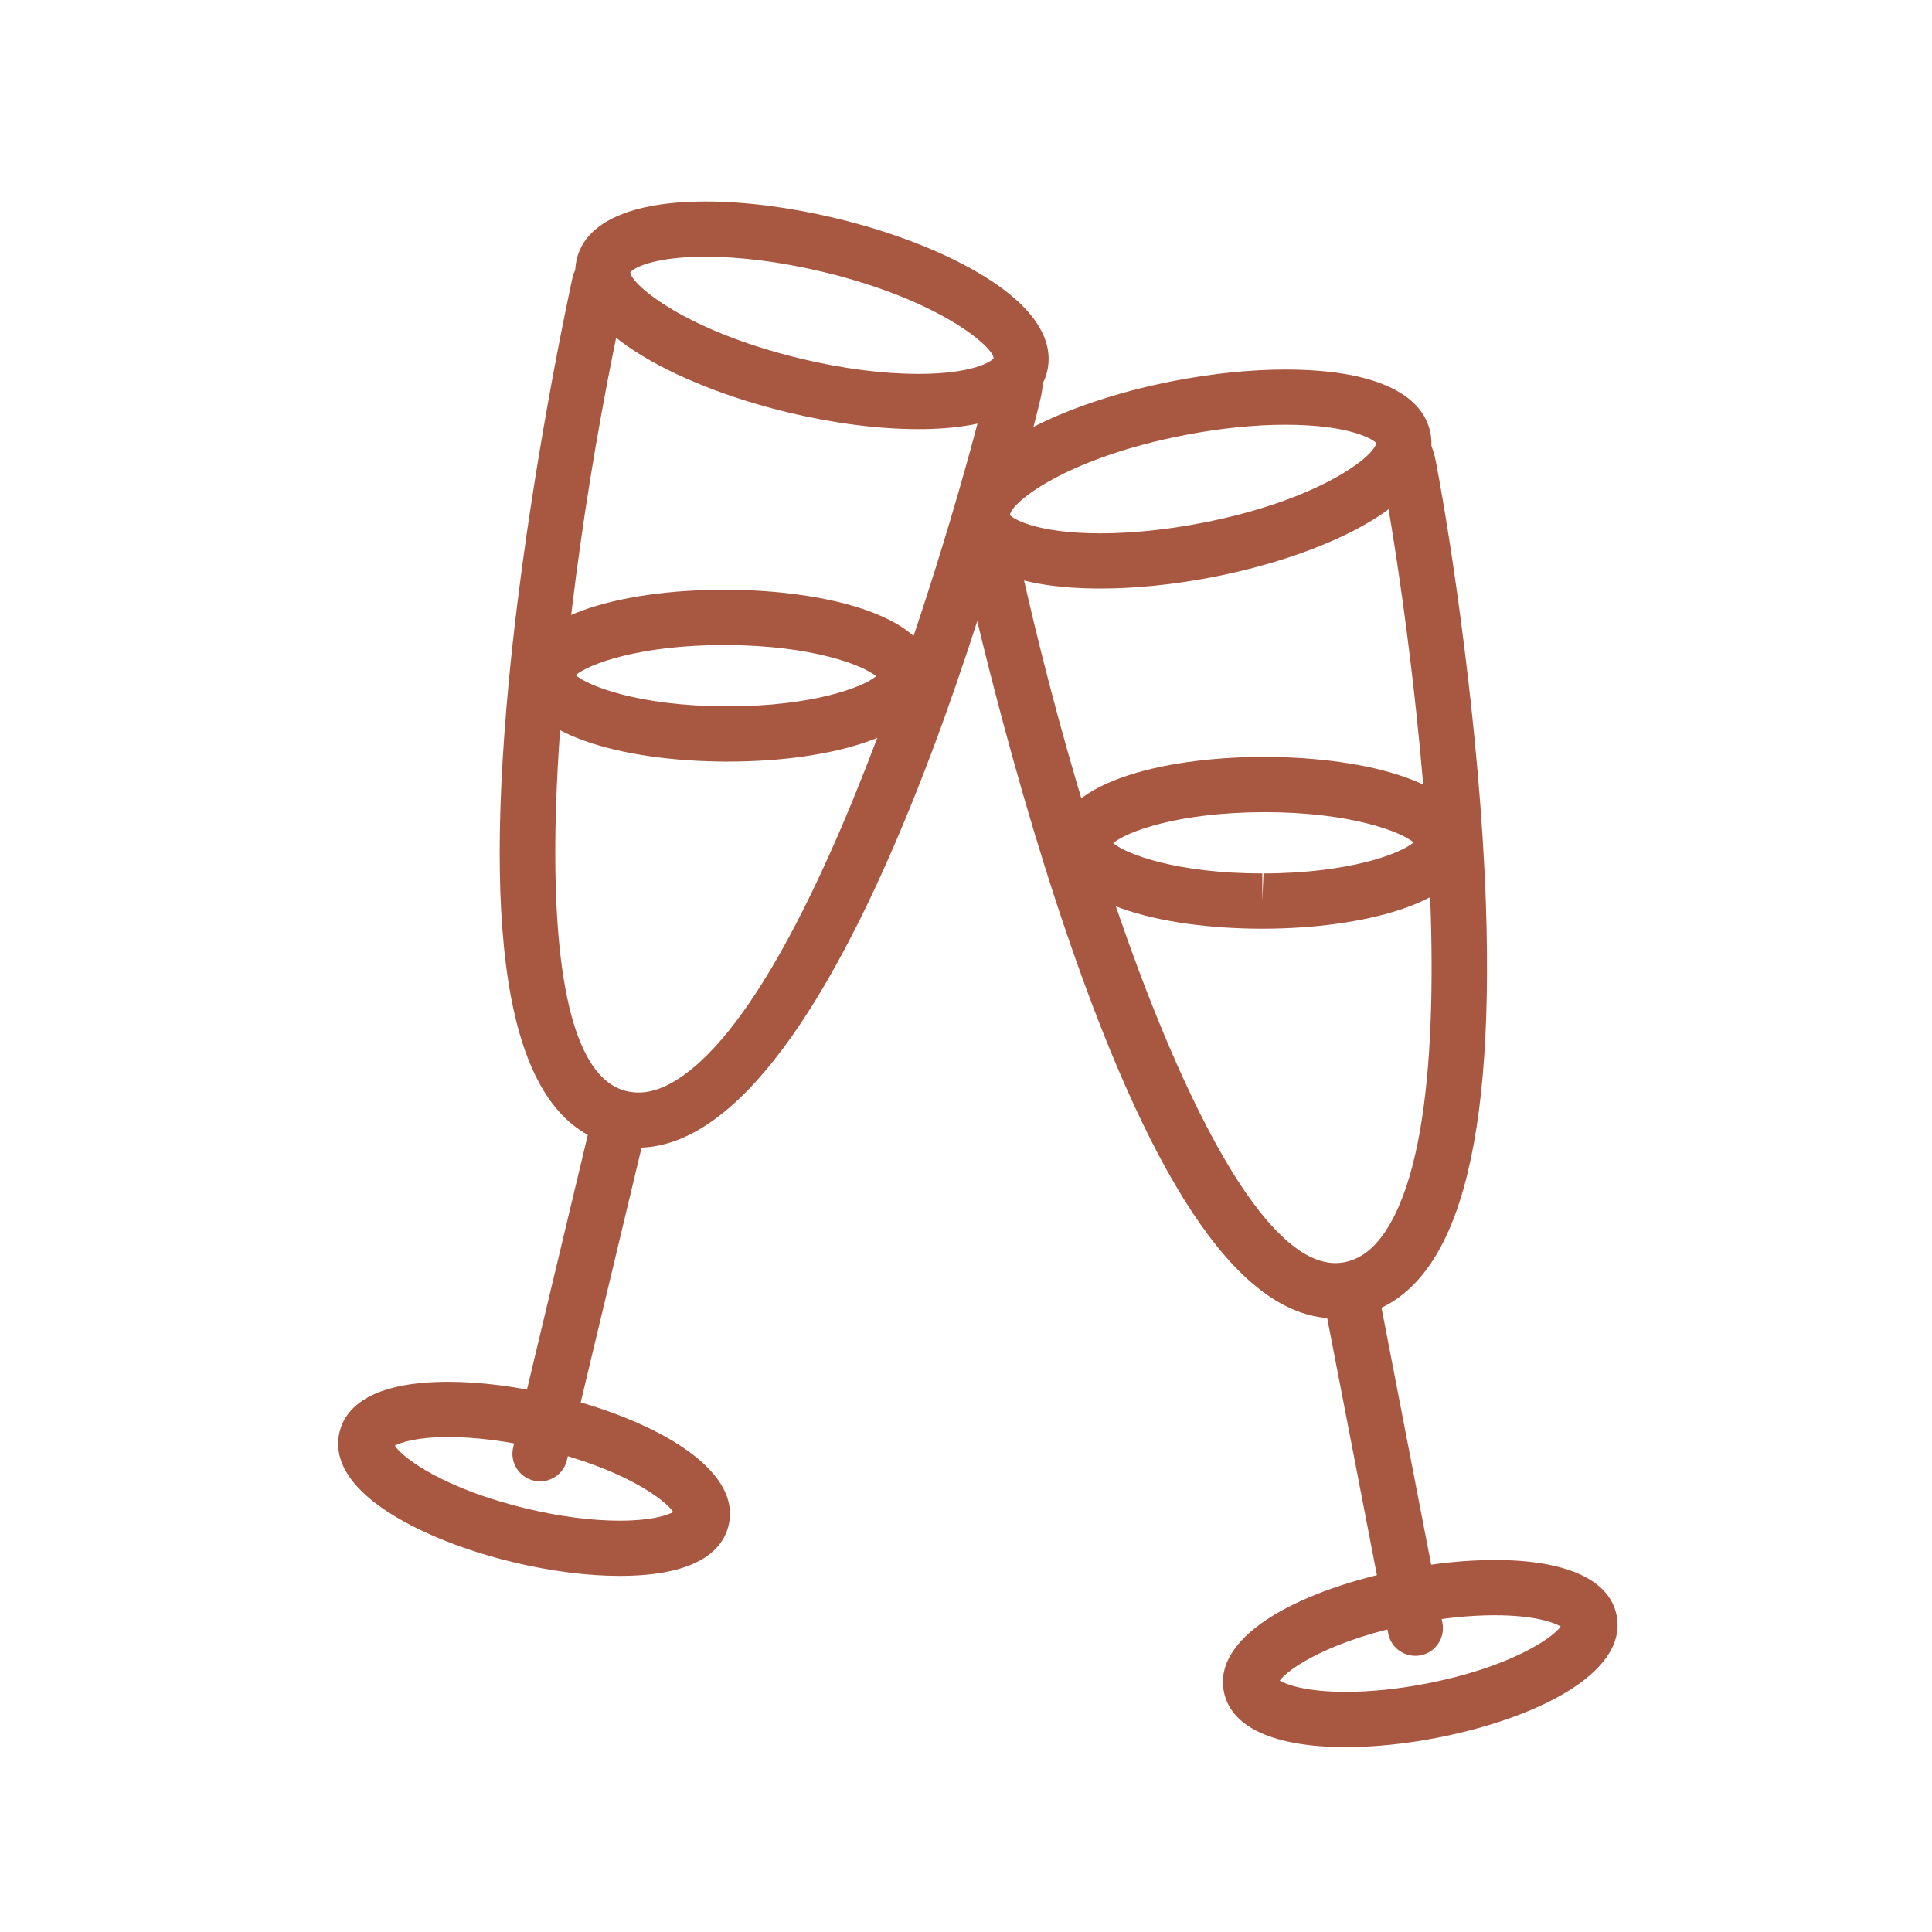
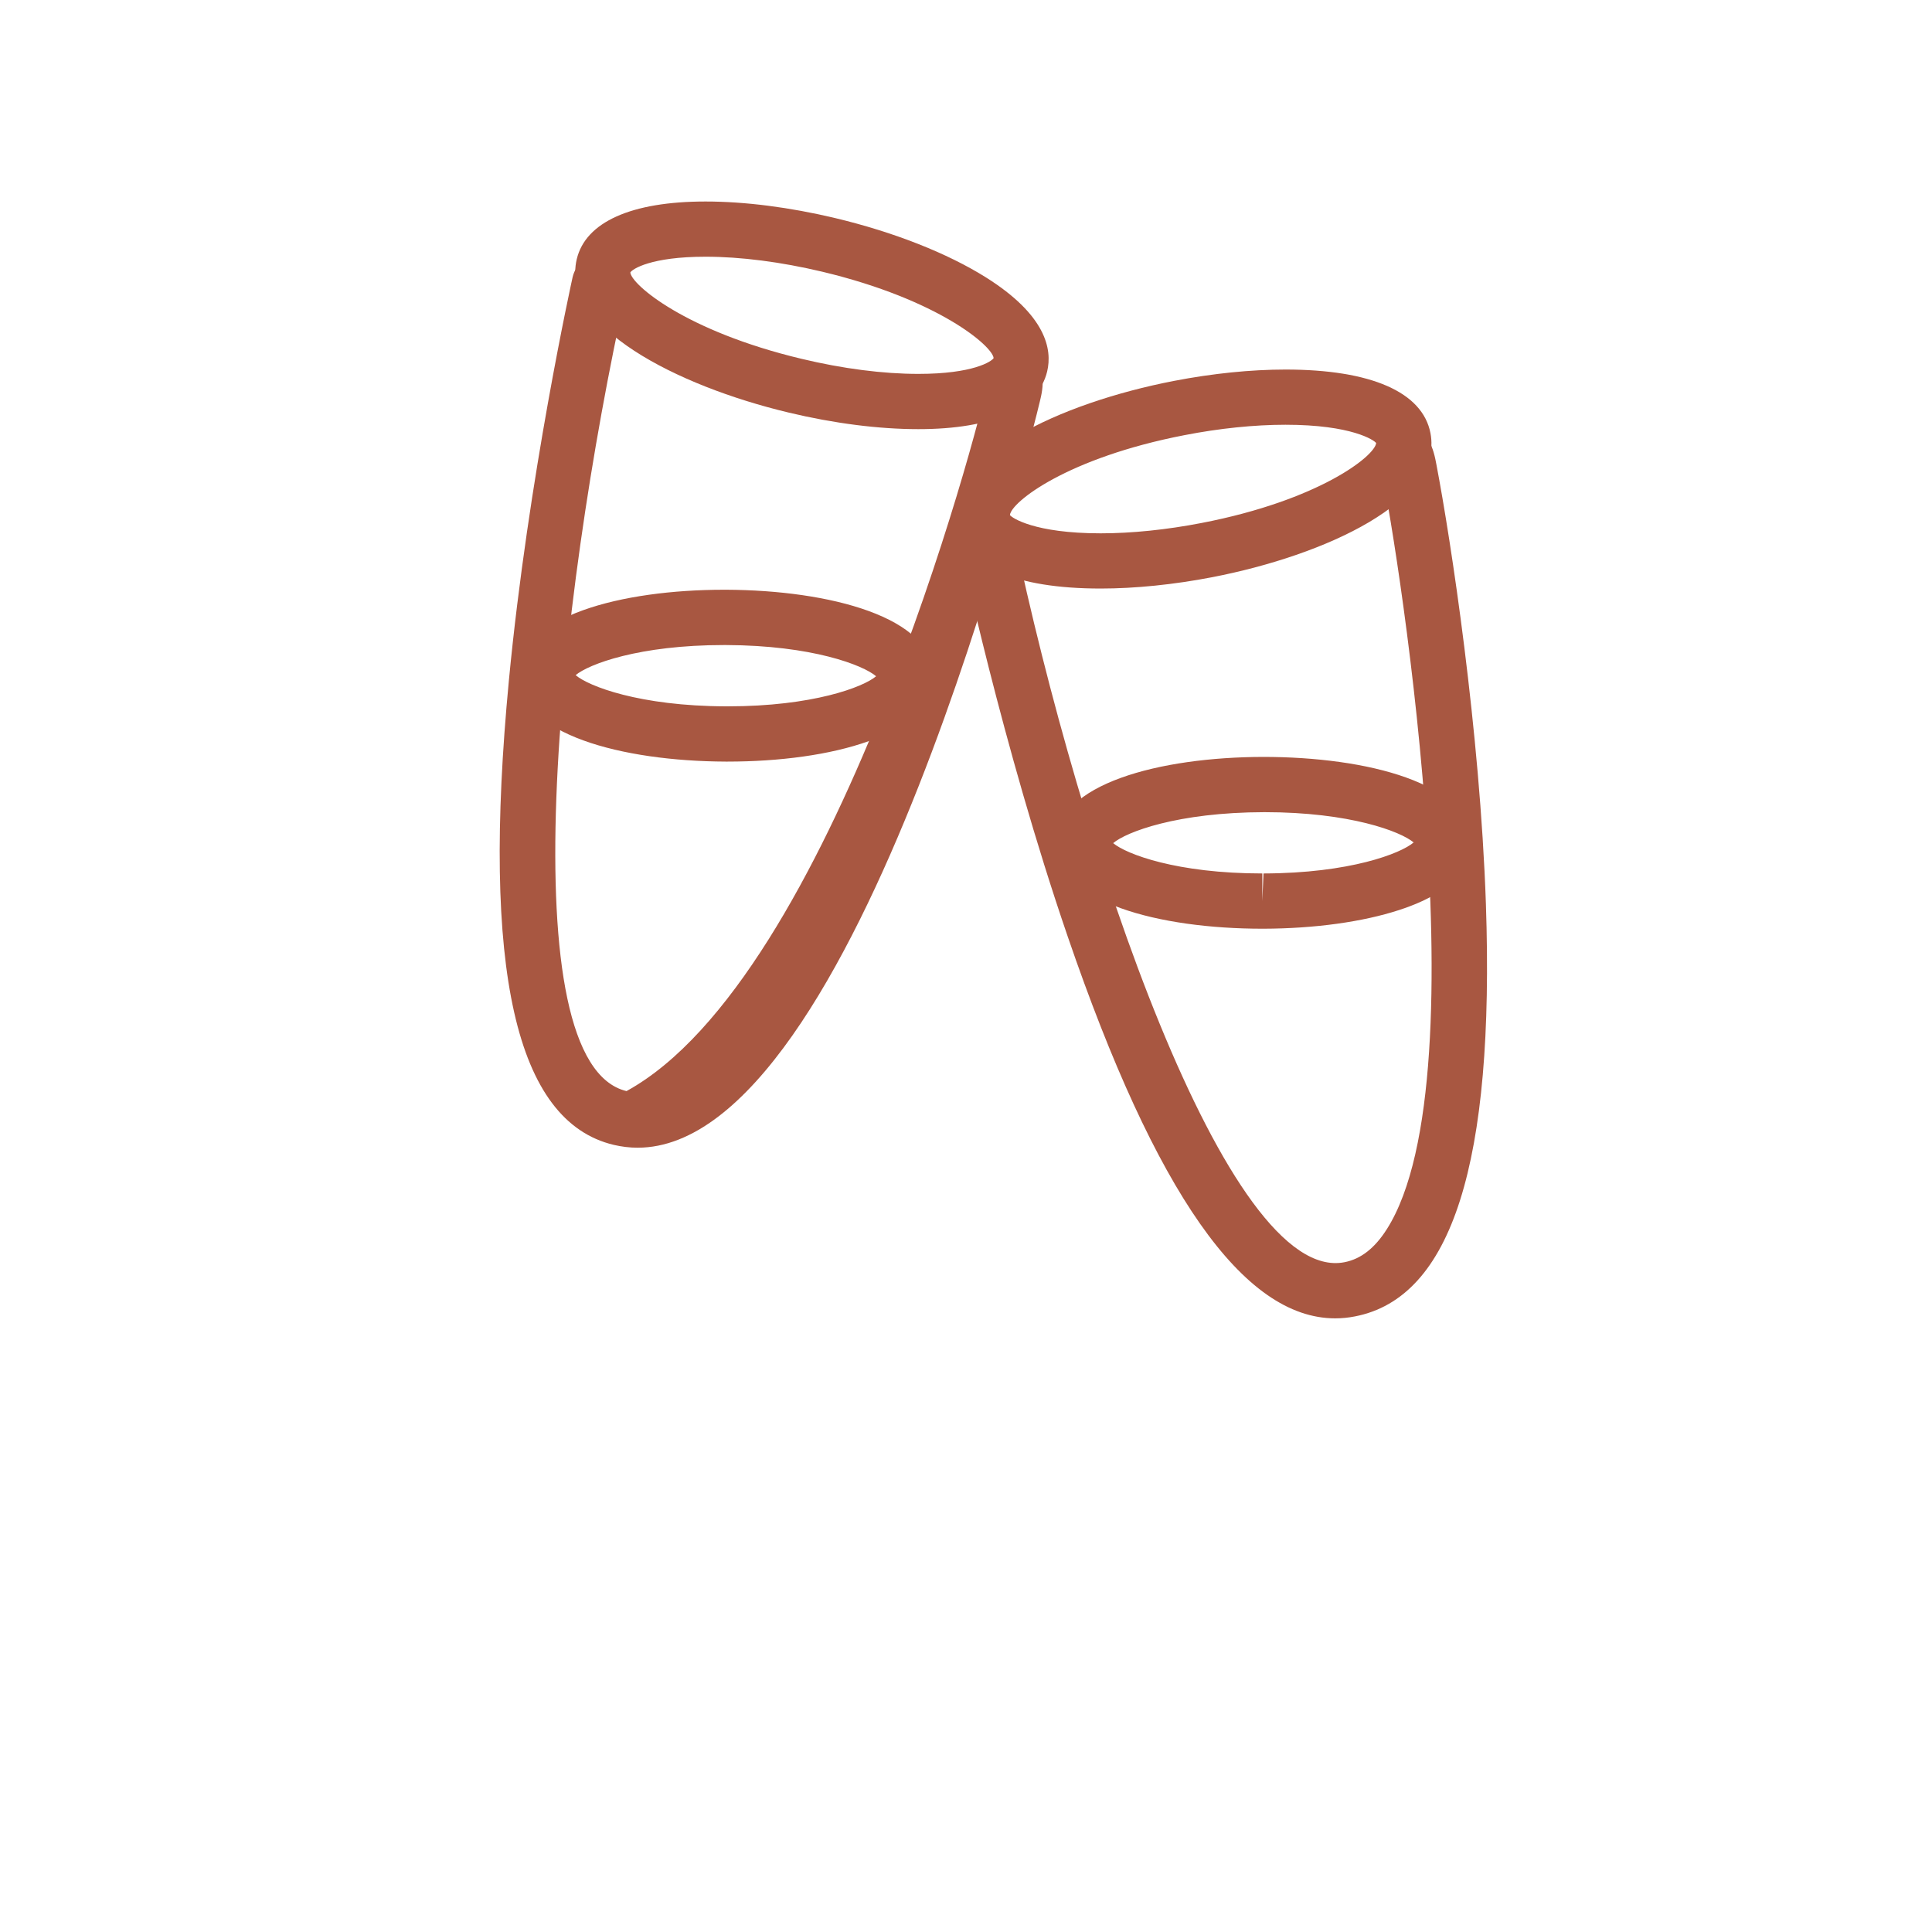
<svg xmlns="http://www.w3.org/2000/svg" version="1.1" width="1080" height="1080" viewBox="0 0 1080 1080" xml:space="preserve">
  <desc>Created with Fabric.js 5.2.4</desc>
  <defs>
</defs>
  <g transform="matrix(1 0 0 1 540 540)" id="37c4c8bd-f358-4084-845a-a5590d6c0346">
-     <rect style="stroke: none; stroke-width: 1; stroke-dasharray: none; stroke-linecap: butt; stroke-dashoffset: 0; stroke-linejoin: miter; stroke-miterlimit: 4; fill: rgb(255,255,255); fill-rule: nonzero; opacity: 1; visibility: hidden;" vector-effect="non-scaling-stroke" x="-540" y="-540" rx="0" ry="0" width="1080" height="1080" />
-   </g>
+     </g>
  <g transform="matrix(1 0 0 1 540 540)" id="a2f57f5d-bb62-4d48-97d1-db094b83a89b">
</g>
  <g transform="matrix(27 0 0 27 540 540)">
    <g style="">
      <g transform="matrix(1 0 0 1 -4.03 -5.47)">
-         <path style="stroke: none; stroke-width: 1; stroke-dasharray: none; stroke-linecap: butt; stroke-dashoffset: 0; stroke-linejoin: miter; stroke-miterlimit: 4; fill: rgb(168,87,65); fill-rule: nonzero; opacity: 1;" vector-effect="non-scaling-stroke" transform=" translate(-15.97, -15.03)" d="M 13.202 24.262 C 13.038 24.262 12.872 24.242 12.705 24.203 C 10.675 23.718 9.965 20.573 10.536 14.587 C 10.935 10.401 11.846 6.28 11.855 6.24 C 11.923 5.931 12.228 5.738 12.537 5.805 C 12.846 5.874 13.04 6.179 12.971 6.488 C 11.515 13.034 10.553 22.512 12.971 23.09 C 13.307 23.171 13.661 23.086 14.052 22.831 C 17.233 20.754 20.255 9.424 20.46 8.357 C 20.463 8.334 20.467 8.31 20.473 8.287 C 20.547 7.98 20.855 7.791 21.163 7.866 C 21.724 8.001 21.588 8.567 21.53 8.808 C 21.373 9.461 17.764 24.261 13.202 24.262 Z" stroke-linecap="round" />
+         <path style="stroke: none; stroke-width: 1; stroke-dasharray: none; stroke-linecap: butt; stroke-dashoffset: 0; stroke-linejoin: miter; stroke-miterlimit: 4; fill: rgb(168,87,65); fill-rule: nonzero; opacity: 1;" vector-effect="non-scaling-stroke" transform=" translate(-15.97, -15.03)" d="M 13.202 24.262 C 13.038 24.262 12.872 24.242 12.705 24.203 C 10.675 23.718 9.965 20.573 10.536 14.587 C 10.935 10.401 11.846 6.28 11.855 6.24 C 11.923 5.931 12.228 5.738 12.537 5.805 C 12.846 5.874 13.04 6.179 12.971 6.488 C 11.515 13.034 10.553 22.512 12.971 23.09 C 17.233 20.754 20.255 9.424 20.46 8.357 C 20.463 8.334 20.467 8.31 20.473 8.287 C 20.547 7.98 20.855 7.791 21.163 7.866 C 21.724 8.001 21.588 8.567 21.53 8.808 C 21.373 9.461 17.764 24.261 13.202 24.262 Z" stroke-linecap="round" />
      </g>
      <g transform="matrix(1 0 0 1 -3.19 -13.47)">
        <path style="stroke: none; stroke-width: 1; stroke-dasharray: none; stroke-linecap: butt; stroke-dashoffset: 0; stroke-linejoin: miter; stroke-miterlimit: 4; fill: rgb(168,87,65); fill-rule: nonzero; opacity: 1;" vector-effect="non-scaling-stroke" transform=" translate(-16.81, -7.03)" d="M 19.013 9.385 C 18.197 9.385 17.269 9.267 16.329 9.042 C 13.984 8.482 11.611 7.249 11.941 5.866 C 12.124 5.096 13.072 4.672 14.607 4.672 C 15.423 4.672 16.351 4.791 17.291 5.015 C 18.502 5.304 19.61 5.74 20.411 6.242 C 21.658 7.025 21.79 7.734 21.68 8.192 C 21.496 8.961 20.549 9.385 19.013 9.385 Z M 14.608 5.815 C 13.473 5.815 13.09 6.072 13.05 6.141 C 13.071 6.389 14.185 7.354 16.595 7.929 C 17.45 8.134 18.286 8.241 19.014 8.241 C 20.148 8.241 20.532 7.983 20.572 7.914 C 20.549 7.667 19.435 6.702 17.026 6.126 C 16.172 5.923 15.335 5.815 14.608 5.815 Z" stroke-linecap="round" />
      </g>
      <g transform="matrix(1 0 0 1 -8.01 6.72)">
-         <path style="stroke: none; stroke-width: 1; stroke-dasharray: none; stroke-linecap: butt; stroke-dashoffset: 0; stroke-linejoin: miter; stroke-miterlimit: 4; fill: rgb(168,87,65); fill-rule: nonzero; opacity: 1;" vector-effect="non-scaling-stroke" transform=" translate(-11.99, -27.22)" d="M 11.181 31.17 C 11.137 31.17 11.093 31.165 11.048 31.154 C 10.741 31.081 10.551 30.773 10.625 30.465 L 12.238 23.711 C 12.312 23.404 12.622 23.213 12.927 23.288 C 13.235 23.361 13.424 23.67 13.351 23.977 L 11.737 30.731 C 11.674 30.994 11.44 31.17 11.181 31.17 Z" stroke-linecap="round" />
-       </g>
+         </g>
      <g transform="matrix(1 0 0 1 -8.94 10.62)">
-         <path style="stroke: none; stroke-width: 1; stroke-dasharray: none; stroke-linecap: butt; stroke-dashoffset: 0; stroke-linejoin: miter; stroke-miterlimit: 4; fill: rgb(168,87,65); fill-rule: nonzero; opacity: 1;" vector-effect="non-scaling-stroke" transform=" translate(-11.06, -31.12)" d="M 12.83 33.127 C 12.165 33.127 11.408 33.031 10.643 32.848 C 9.656 32.612 8.753 32.256 8.099 31.846 C 7.039 31.181 6.931 30.559 7.028 30.155 C 7.142 29.678 7.626 29.109 9.284 29.109 C 9.949 29.109 10.705 29.206 11.47 29.388 C 13.475 29.867 15.37 30.885 15.085 32.08 C 14.971 32.558 14.487 33.127 12.83 33.127 Z M 8.174 30.431 C 8.354 30.705 9.235 31.336 10.909 31.735 C 11.588 31.898 12.253 31.984 12.83 31.984 C 13.476 31.984 13.81 31.875 13.939 31.805 C 13.758 31.531 12.877 30.9 11.204 30.501 C 10.524 30.338 9.861 30.253 9.284 30.253 C 8.638 30.253 8.303 30.361 8.174 30.431 Z" stroke-linecap="round" />
-       </g>
+         </g>
      <g transform="matrix(1 0 0 1 -4.97 -6.01)">
        <path style="stroke: none; stroke-width: 1; stroke-dasharray: none; stroke-linecap: butt; stroke-dashoffset: 0; stroke-linejoin: miter; stroke-miterlimit: 4; fill: rgb(168,87,65); fill-rule: nonzero; opacity: 1;" vector-effect="non-scaling-stroke" transform=" translate(-15.03, -14.49)" d="M 15.067 16.268 L 15.022 16.268 C 12.883 16.259 10.726 15.701 10.731 14.473 C 10.736 13.255 12.874 12.71 14.991 12.71 L 15.036 12.71 C 17.175 12.719 19.331 13.277 19.327 14.505 C 19.322 15.723 17.184 16.268 15.067 16.268 Z M 11.918 14.478 C 12.185 14.707 13.239 15.118 15.026 15.124 L 15.066 15.124 C 16.829 15.124 17.873 14.726 18.139 14.501 C 17.872 14.272 16.818 13.861 15.03 13.855 L 14.991 13.855 C 13.228 13.854 12.185 14.253 11.918 14.478 Z" stroke-linecap="round" />
      </g>
      <g transform="matrix(1 0 0 1 5.32 -1.92)">
        <path style="stroke: none; stroke-width: 1; stroke-dasharray: none; stroke-linecap: butt; stroke-dashoffset: 0; stroke-linejoin: miter; stroke-miterlimit: 4; fill: rgb(168,87,65); fill-rule: nonzero; opacity: 1;" vector-effect="non-scaling-stroke" transform=" translate(-25.32, -18.58)" d="M 27.643 27.795 C 25.743 27.795 23.927 25.201 22.107 19.893 C 20.742 15.915 19.871 11.786 19.862 11.745 C 19.797 11.436 19.996 11.133 20.305 11.068 C 20.613 11.005 20.917 11.202 20.982 11.511 C 22.358 18.074 25.411 27.106 27.835 26.633 C 28.175 26.567 28.462 26.343 28.712 25.95 C 30.753 22.747 28.828 11.178 28.575 10.122 C 28.567 10.099 28.561 10.075 28.556 10.051 C 28.498 9.741 28.702 9.442 29.013 9.384 C 29.581 9.278 29.688 9.844 29.739 10.116 C 30.04 11.692 30.641 15.622 30.764 19.213 C 30.946 24.573 30.06 27.367 28.052 27.755 C 27.915 27.782 27.779 27.795 27.643 27.795 Z" stroke-linecap="round" />
      </g>
      <g transform="matrix(1 0 0 1 4.7 -10.08)">
        <path style="stroke: none; stroke-width: 1; stroke-dasharray: none; stroke-linecap: butt; stroke-dashoffset: 0; stroke-linejoin: miter; stroke-miterlimit: 4; fill: rgb(168,87,65); fill-rule: nonzero; opacity: 1;" vector-effect="non-scaling-stroke" transform=" translate(-24.7, -10.42)" d="M 22.788 12.685 C 21.015 12.685 19.949 12.218 19.785 11.369 C 19.515 9.972 21.94 8.843 24.307 8.386 C 25.101 8.232 25.899 8.151 26.614 8.151 C 28.386 8.151 29.452 8.618 29.616 9.467 C 29.886 10.864 27.461 11.993 25.094 12.451 C 24.299 12.604 23.502 12.685 22.788 12.685 Z M 26.614 9.294 C 25.971 9.294 25.248 9.368 24.525 9.509 C 22.093 9.979 20.937 10.895 20.909 11.163 C 20.947 11.22 21.414 11.542 22.788 11.542 C 23.431 11.542 24.153 11.468 24.876 11.328 C 27.31 10.858 28.464 9.942 28.492 9.673 C 28.454 9.615 27.986 9.294 26.614 9.294 Z" stroke-linecap="round" />
      </g>
      <g transform="matrix(1 0 0 1 8.64 10.3)">
-         <path style="stroke: none; stroke-width: 1; stroke-dasharray: none; stroke-linecap: butt; stroke-dashoffset: 0; stroke-linejoin: miter; stroke-miterlimit: 4; fill: rgb(168,87,65); fill-rule: nonzero; opacity: 1;" vector-effect="non-scaling-stroke" transform=" translate(-28.64, -30.8)" d="M 29.302 34.782 C 29.034 34.782 28.794 34.592 28.741 34.319 L 27.422 27.5 C 27.363 27.191 27.565 26.89 27.875 26.83 C 28.185 26.77 28.485 26.973 28.546 27.283 L 29.864 34.101 C 29.924 34.411 29.722 34.712 29.412 34.772 C 29.375 34.779 29.338 34.782 29.302 34.782 Z" stroke-linecap="round" />
-       </g>
+         </g>
      <g transform="matrix(1 0 0 1 9.4 14.23)">
-         <path style="stroke: none; stroke-width: 1; stroke-dasharray: none; stroke-linecap: butt; stroke-dashoffset: 0; stroke-linejoin: miter; stroke-miterlimit: 4; fill: rgb(168,87,65); fill-rule: nonzero; opacity: 1;" vector-effect="non-scaling-stroke" transform=" translate(-29.4, -34.73)" d="M 27.865 36.672 C 26.379 36.672 25.482 36.264 25.338 35.521 C 25.105 34.315 27.043 33.38 29.067 32.989 C 29.712 32.864 30.361 32.798 30.944 32.798 C 32.43 32.798 33.328 33.206 33.471 33.948 C 33.705 35.154 31.767 36.089 29.743 36.481 C 29.096 36.606 28.447 36.672 27.865 36.672 Z M 26.496 35.295 C 26.637 35.38 27.04 35.528 27.865 35.528 C 28.375 35.528 28.95 35.47 29.525 35.358 C 31.213 35.032 32.12 34.44 32.313 34.175 C 32.172 34.091 31.768 33.942 30.944 33.942 C 30.433 33.942 29.859 34.001 29.284 34.112 C 27.596 34.438 26.689 35.03 26.496 35.295 Z" stroke-linecap="round" />
-       </g>
+         </g>
      <g transform="matrix(1 0 0 1 6.16 -2.55)">
        <path style="stroke: none; stroke-width: 1; stroke-dasharray: none; stroke-linecap: butt; stroke-dashoffset: 0; stroke-linejoin: miter; stroke-miterlimit: 4; fill: rgb(168,87,65); fill-rule: nonzero; opacity: 1;" vector-effect="non-scaling-stroke" transform=" translate(-26.16, -17.95)" d="M 26.135 19.728 C 24.009 19.728 21.862 19.181 21.86 17.959 C 21.857 16.73 24.015 16.175 26.154 16.171 C 28.307 16.171 30.453 16.718 30.455 17.94 C 30.456 18.358 30.2 18.94 28.971 19.34 C 28.213 19.588 27.215 19.725 26.161 19.728 L 26.135 19.728 Z M 23.047 17.956 C 23.314 18.182 24.362 18.584 26.135 18.584 L 26.135 19.156 L 26.159 18.584 C 27.946 18.58 29.001 18.171 29.268 17.942 C 29.001 17.716 27.953 17.315 26.18 17.315 C 24.372 17.318 23.315 17.727 23.047 17.956 Z" stroke-linecap="round" />
      </g>
    </g>
  </g>
</svg>